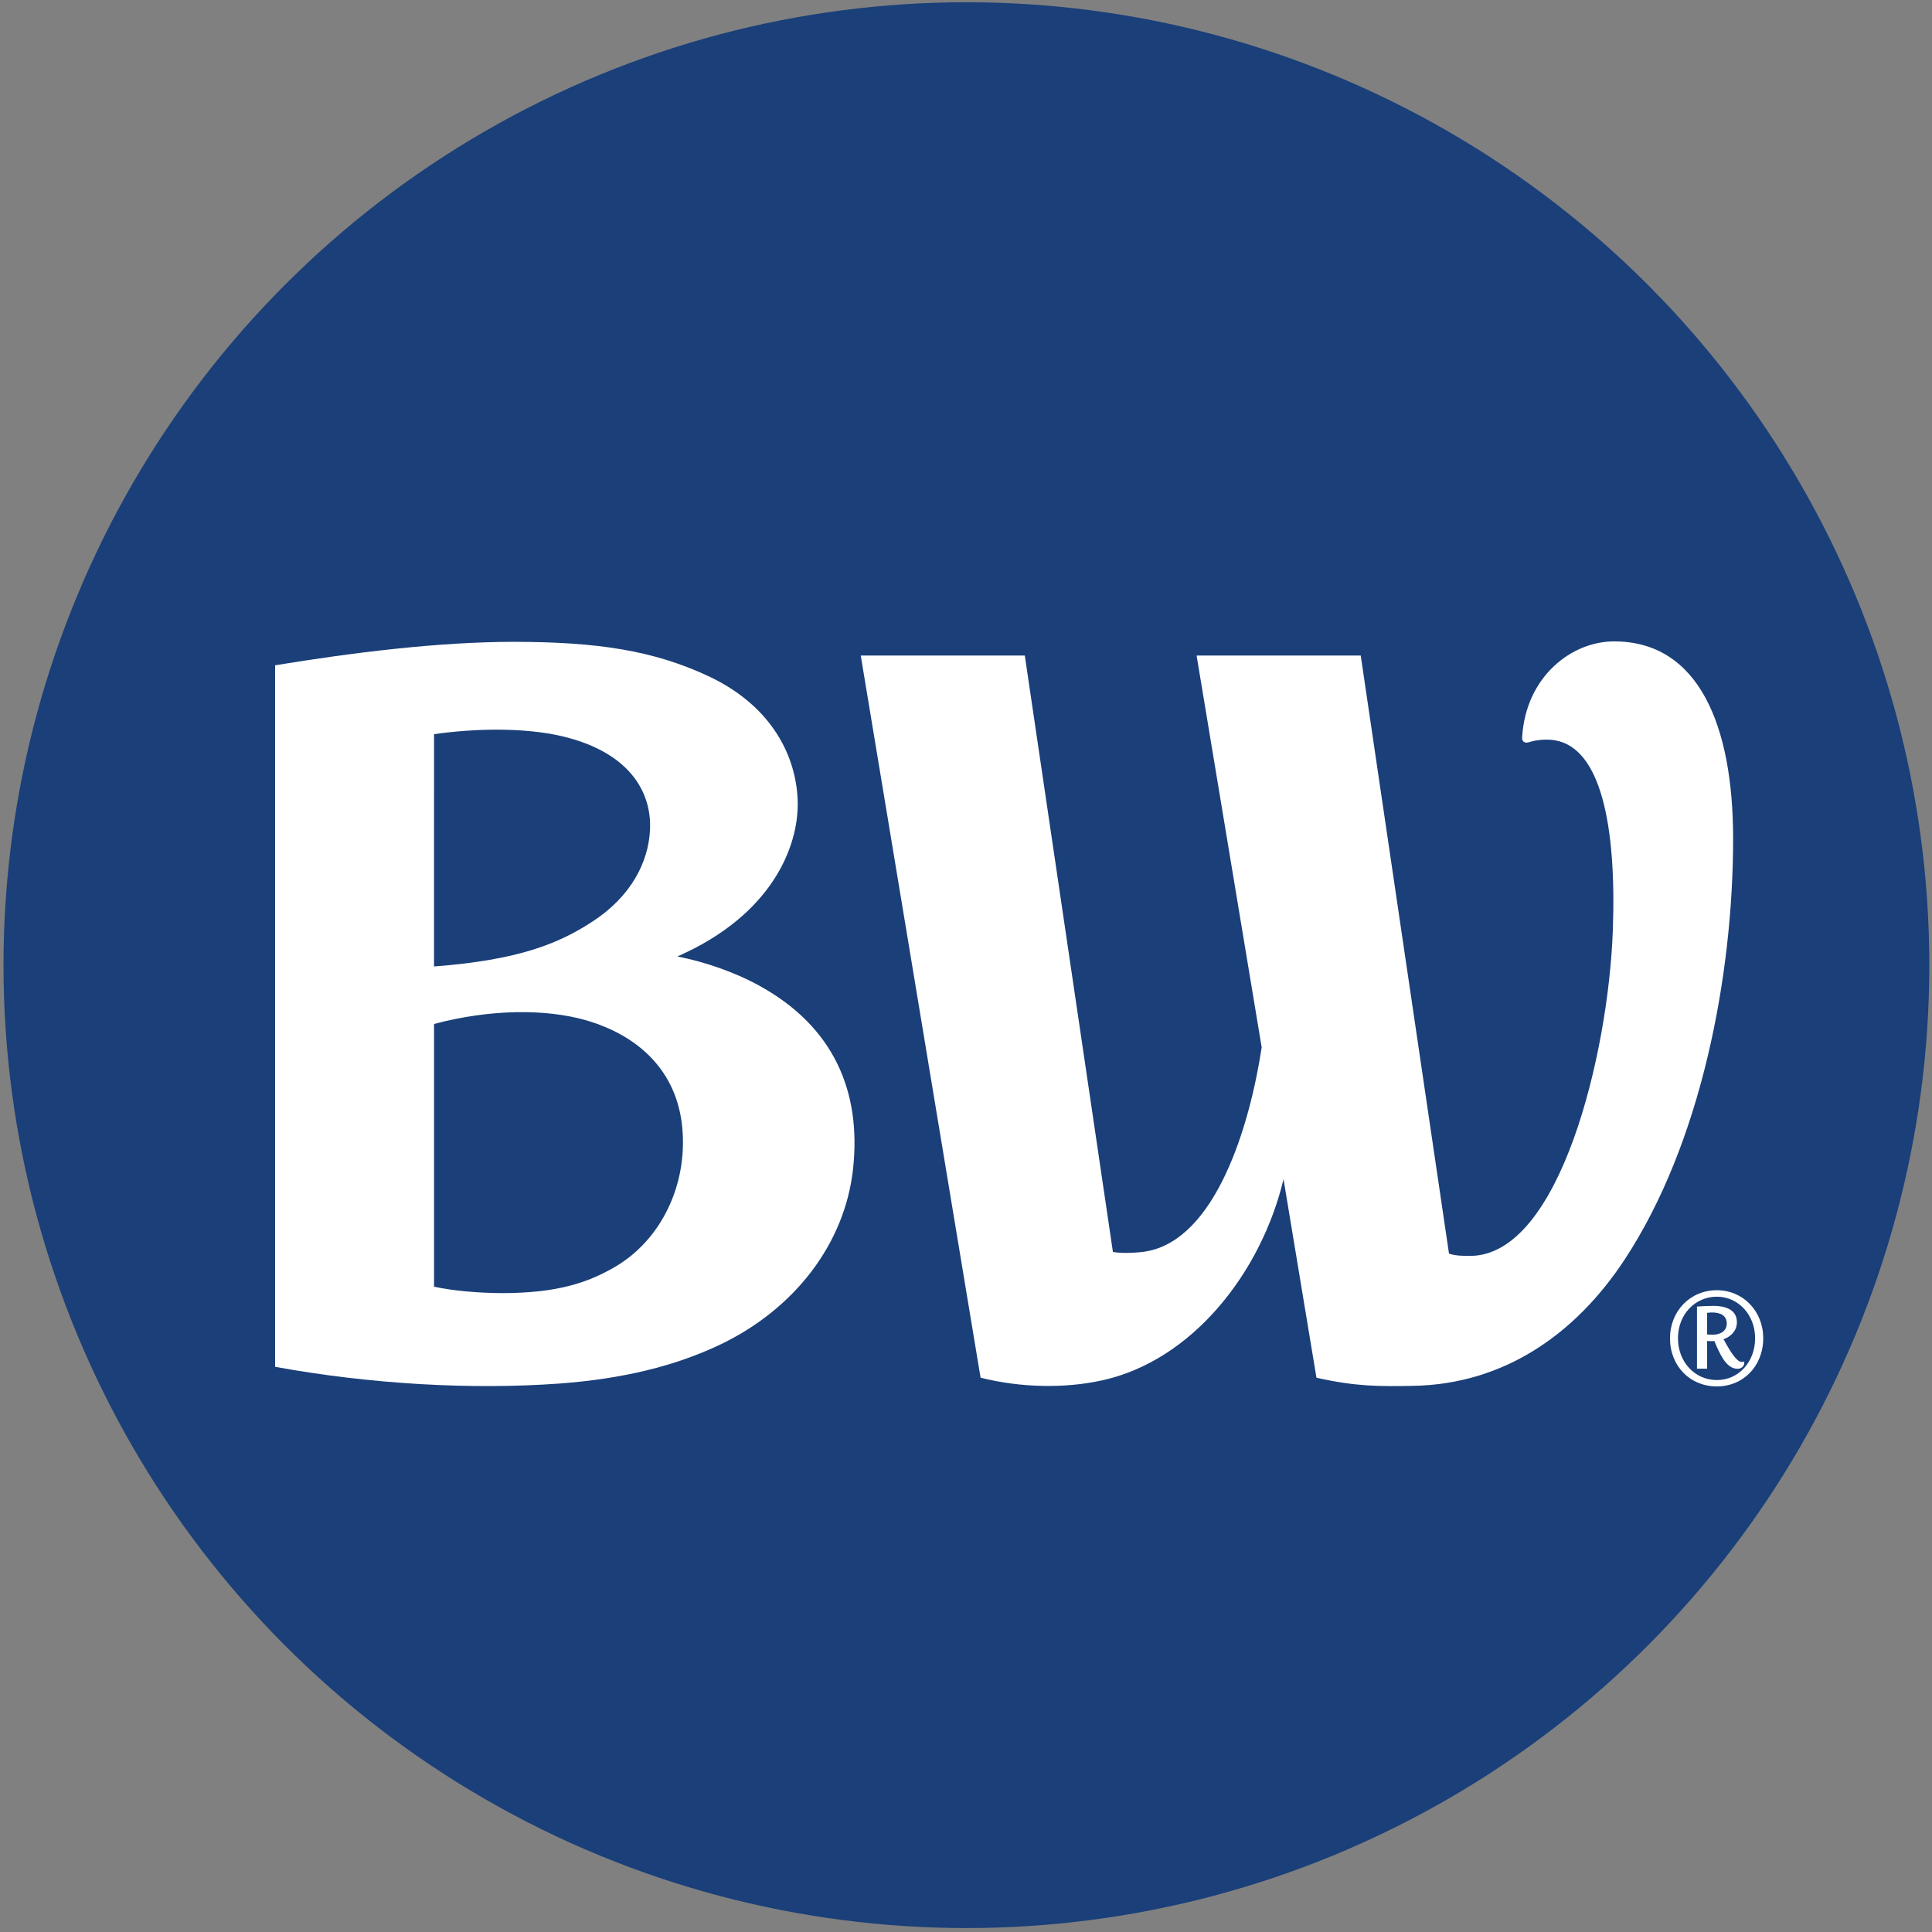
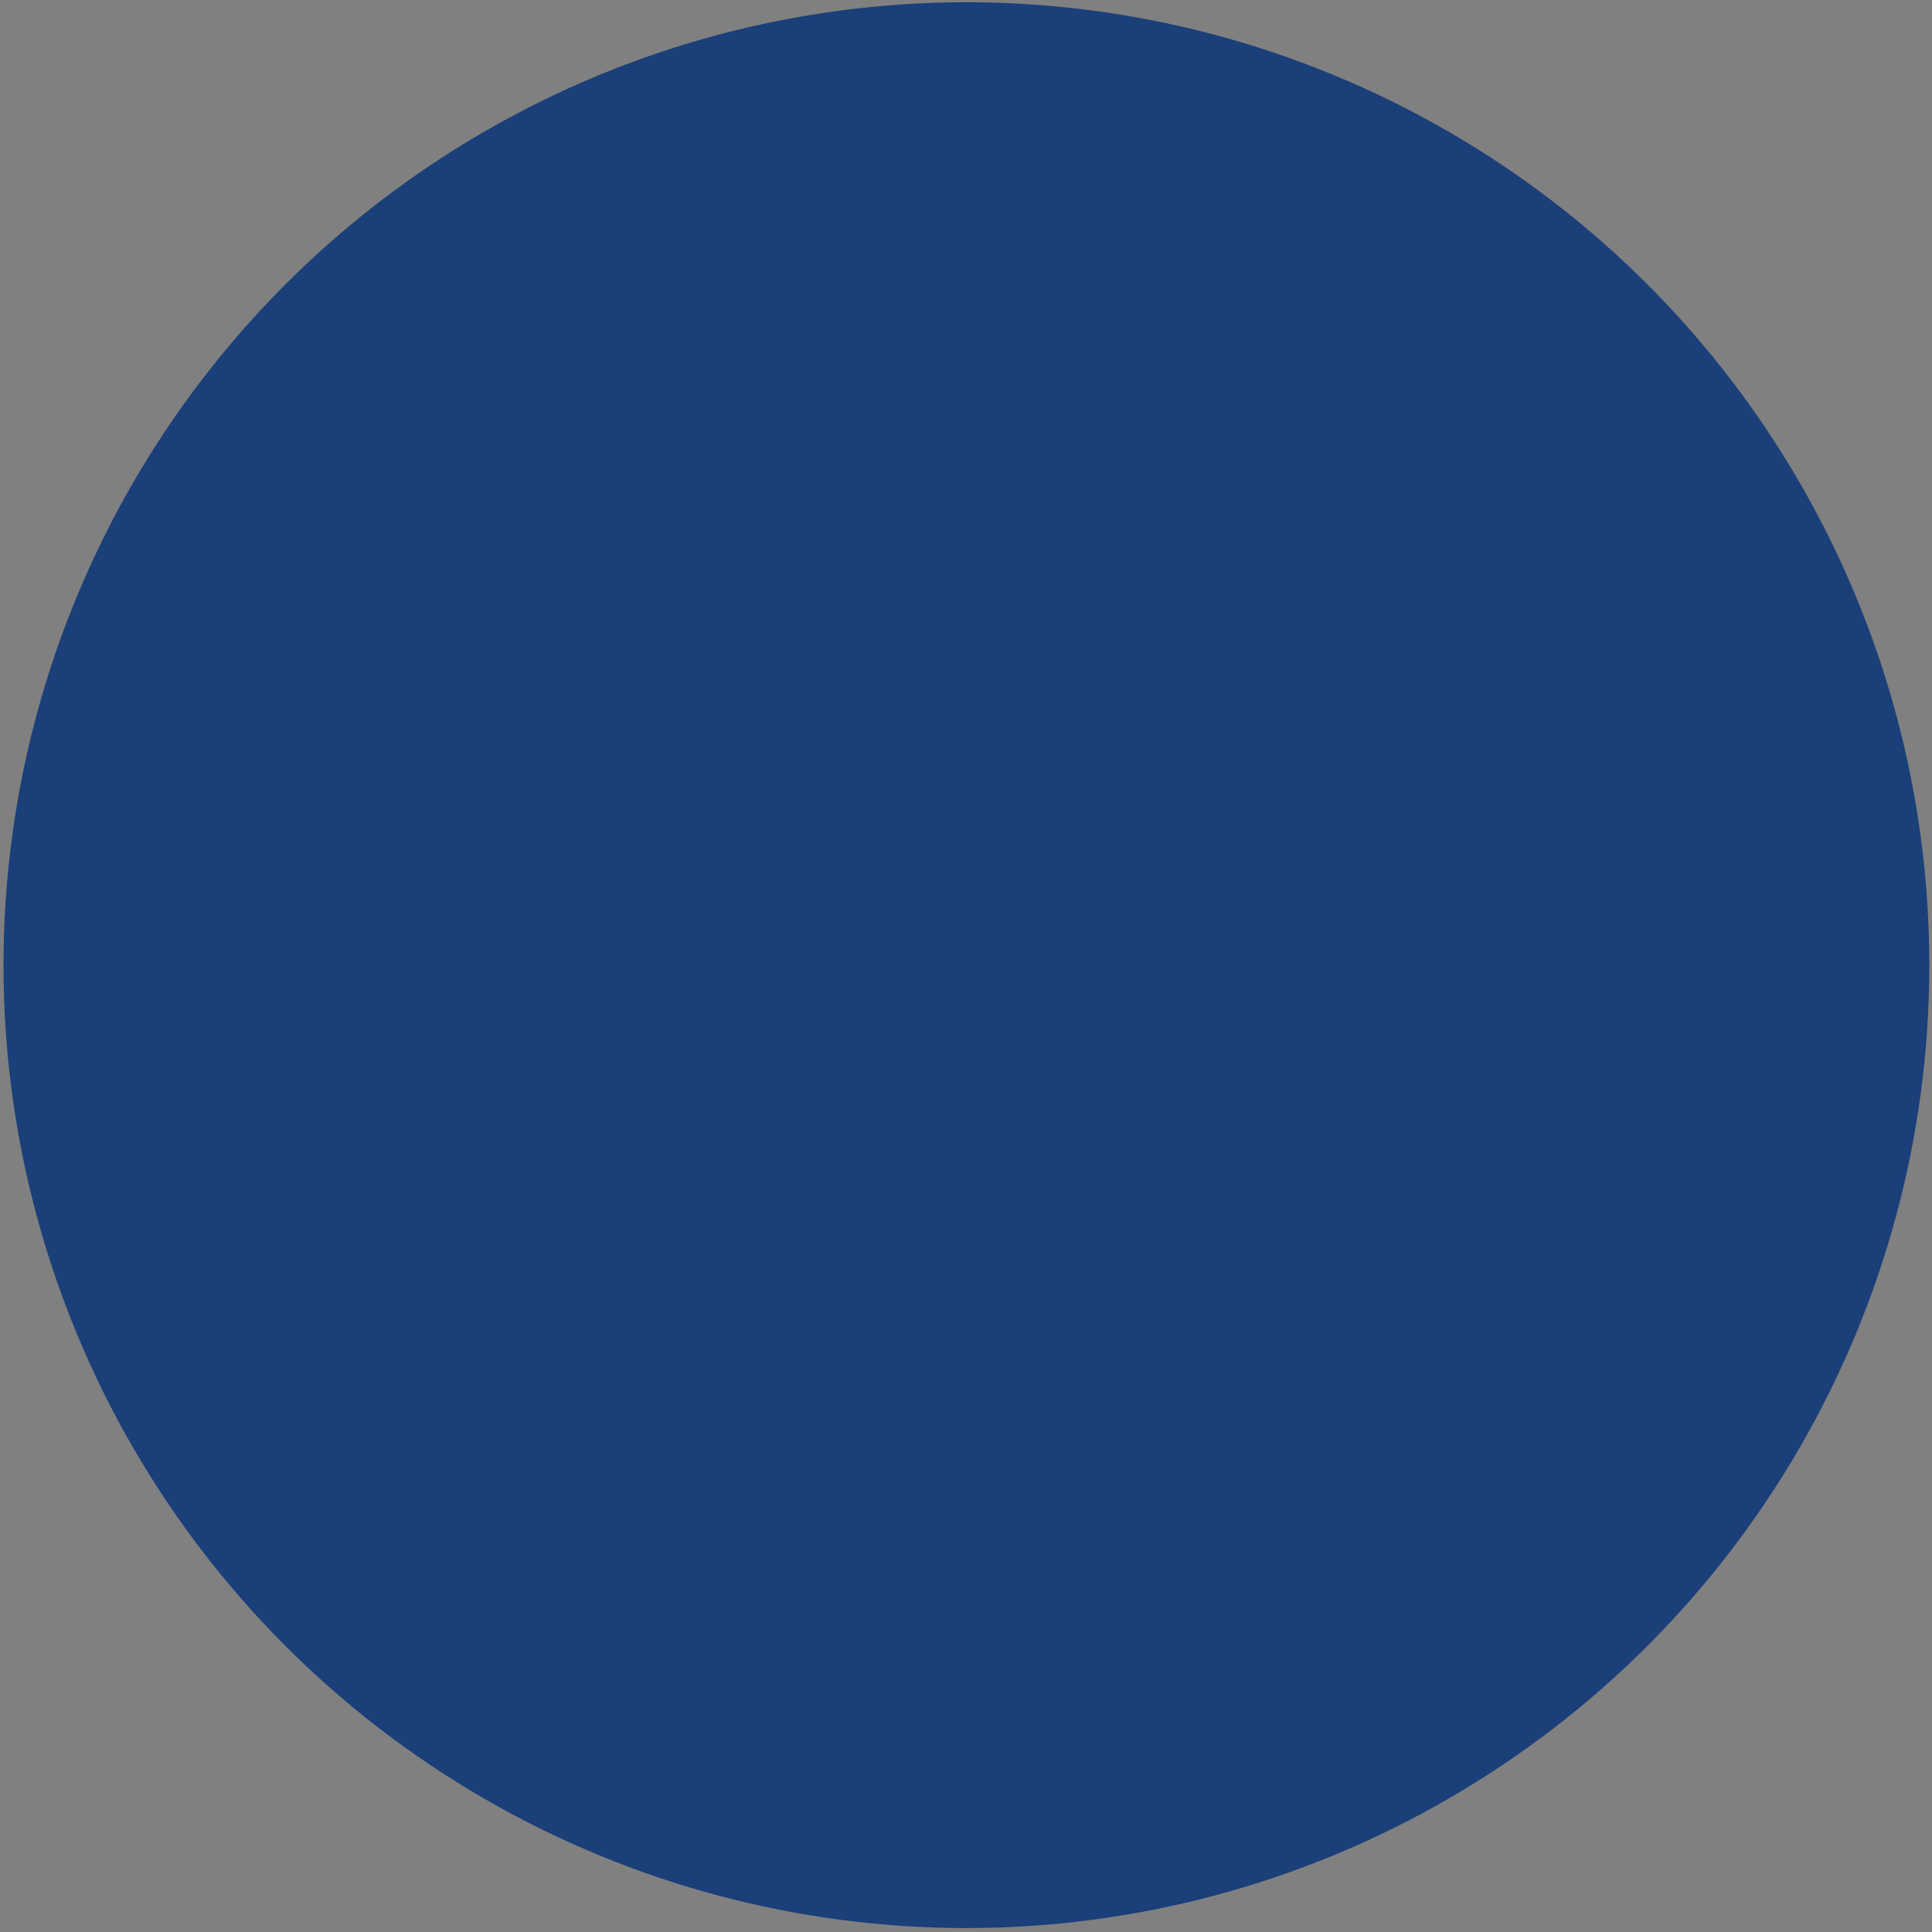
<svg xmlns="http://www.w3.org/2000/svg" version="1.1" id="Calque_1" x="0px" y="0px" width="48px" height="48px" viewBox="0 0 48 48" enable-background="new 0 0 48 48" xml:space="preserve">
  <rect x="0" y="0" width="48" height="48" fill="#808080" stroke="none" />
  <circle fill="#1A3F79" cx="24.01" cy="23.979" r="23.923" />
-   <path fill="#FFFFFF" d="M40.364,31.293c-1.231,1.872-3.018,3.101-5.259,3.138c-0.845,0.016-1.426,0.017-2.398-0.202l-0.818-4.933  c-0.555,2.324-2.265,4.501-4.495,4.996c-0.93,0.207-2.03,0.189-3.032-0.064l-2.977-17.941l4.076,0l2.189,14.817  c0.227,0.045,0.649,0.018,0.819-0.012c1.735-0.293,2.581-3.118,2.877-5.071l-1.617-9.734h4.078L36,31.146  c0.161,0.056,0.371,0.058,0.54,0.056c2.218-0.024,3.42-5.021,3.53-8.082c0.097-2.662-0.316-4.535-1.433-4.726  c-0.212-0.037-0.464-0.015-0.662,0.049c-0.035,0.011-0.082,0.012-0.115-0.011c-0.036-0.025-0.046-0.065-0.043-0.117  c0.092-1.511,1.234-2.381,2.284-2.38c2.107,0,2.957,2.096,2.958,4.897C43.059,24.245,42.266,28.402,40.364,31.293z" />
-   <path fill="#FFFFFF" d="M42.654,32.055c-0.664,0-1.163,0.521-1.163,1.193c0,0.694,0.499,1.197,1.163,1.197  c0.661,0,1.153-0.509,1.153-1.197C43.808,32.584,43.315,32.055,42.654,32.055z M42.655,34.287c-0.541,0-0.966-0.441-0.966-1.039  c0-0.599,0.431-1.032,0.966-1.032c0.526,0,0.95,0.443,0.95,1.032C43.605,33.843,43.191,34.287,42.655,34.287z" />
-   <path fill="#FFFFFF" d="M18.864,24.489c-0.607-0.336-1.363-0.595-2.035-0.726c2.361-1.036,3.004-2.736,2.99-3.814  c-0.014-1.083-0.586-2.384-2.218-3.15c-1.379-0.645-2.781-0.85-4.826-0.853c-1.889,0-4.032,0.27-5.94,0.583v17.429  c2.355,0.43,4.88,0.576,7.072,0.415c1.553-0.116,2.859-0.429,3.992-0.97c1.838-0.88,3.096-2.503,3.296-4.372  C21.401,27.111,20.71,25.503,18.864,24.489z M10.784,18.24c1.074-0.152,2.261-0.159,3.152,0.045c1.693,0.39,2.26,1.384,2.213,2.335  c-0.039,0.806-0.475,1.653-1.422,2.271c-0.843,0.552-1.833,0.959-3.944,1.121L10.784,18.24z M15.265,31.484  c-0.644,0.371-1.391,0.643-2.793,0.643c-0.538,0-1.224-0.056-1.688-0.16V25.44c1.406-0.373,2.772-0.375,3.757-0.097  c1.344,0.385,2.278,1.281,2.41,2.672C17.085,29.443,16.423,30.816,15.265,31.484z" />
-   <path fill="#FFFFFF" d="M43.32,33.827c-0.018,0.009-0.033,0.009-0.05,0.009c-0.117,0-0.268-0.23-0.449-0.563  c0.18-0.064,0.332-0.209,0.332-0.421c0-0.332-0.315-0.408-0.58-0.408c-0.134,0-0.269,0.007-0.412,0.017v1.543h0.252v-0.688  c0.055,0.004,0.122,0.009,0.179,0c0.149,0.359,0.306,0.691,0.577,0.691c0.108,0,0.167-0.078,0.167-0.145v-0.021L43.32,33.827z   M42.55,33.161c-0.044,0-0.093-0.004-0.137-0.007v-0.536c0.038-0.007,0.081-0.01,0.123-0.01c0.193,0,0.365,0.067,0.365,0.275  C42.901,33.076,42.732,33.161,42.55,33.161z" />
</svg>